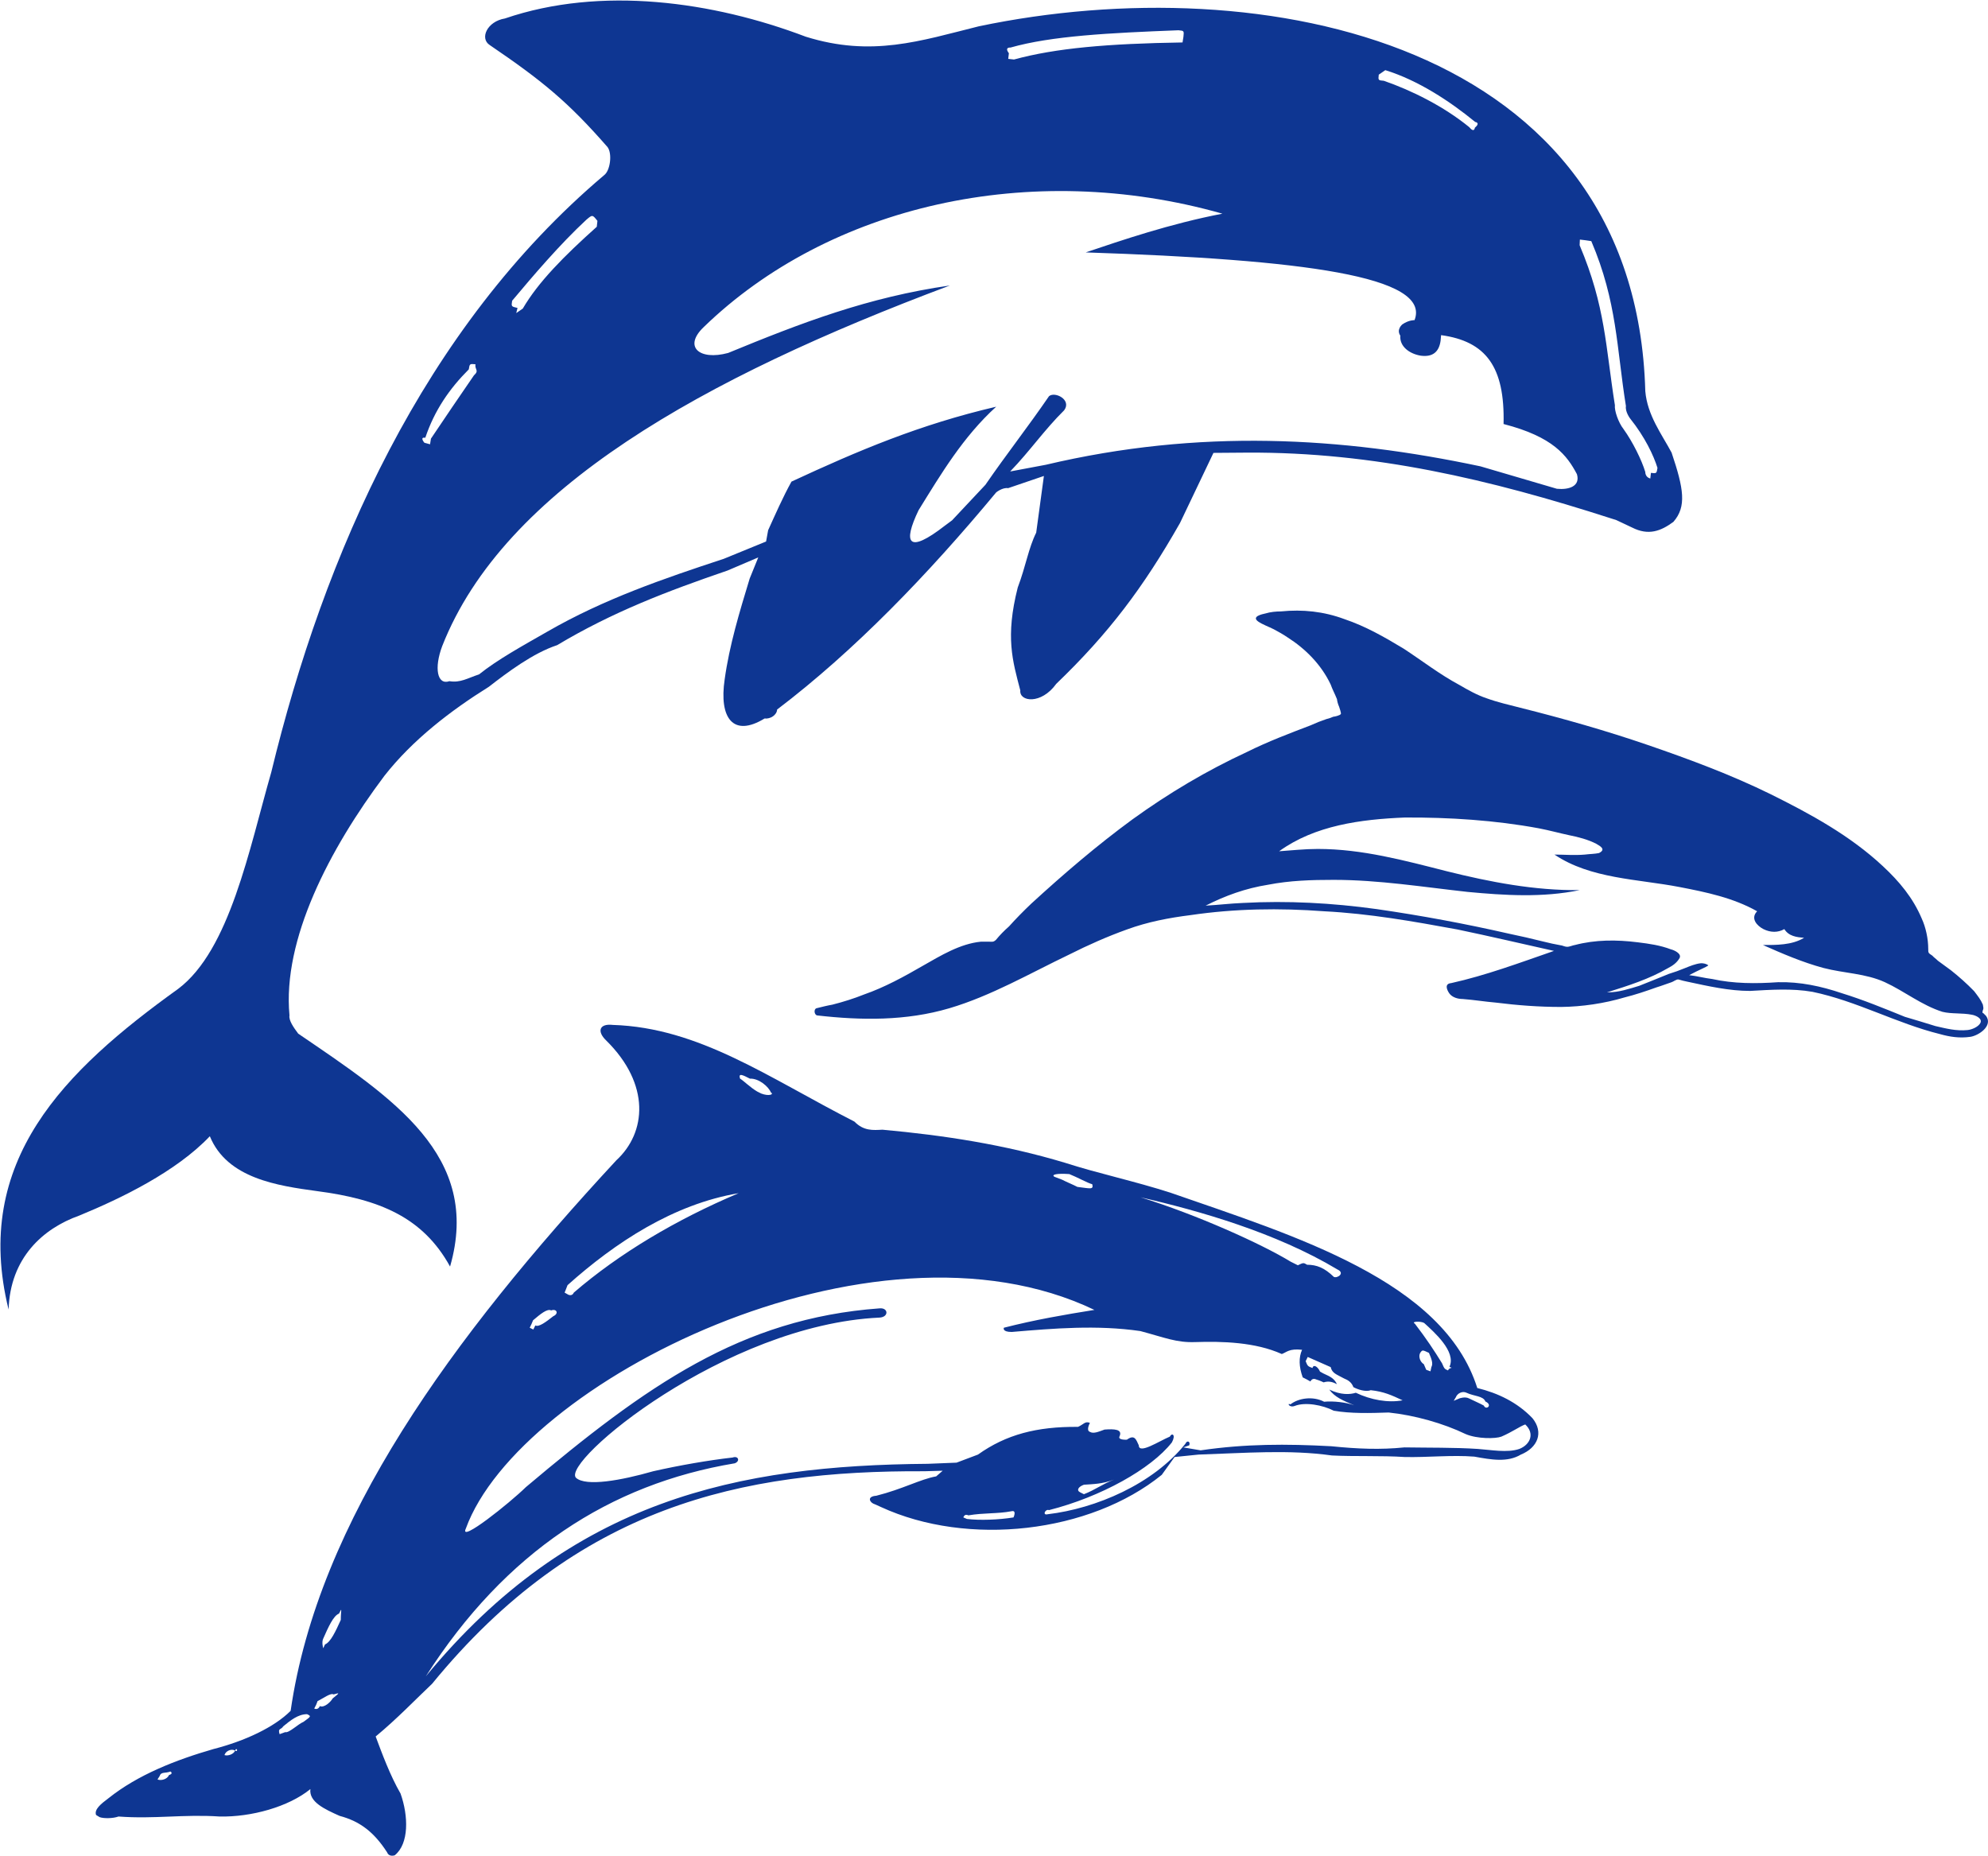
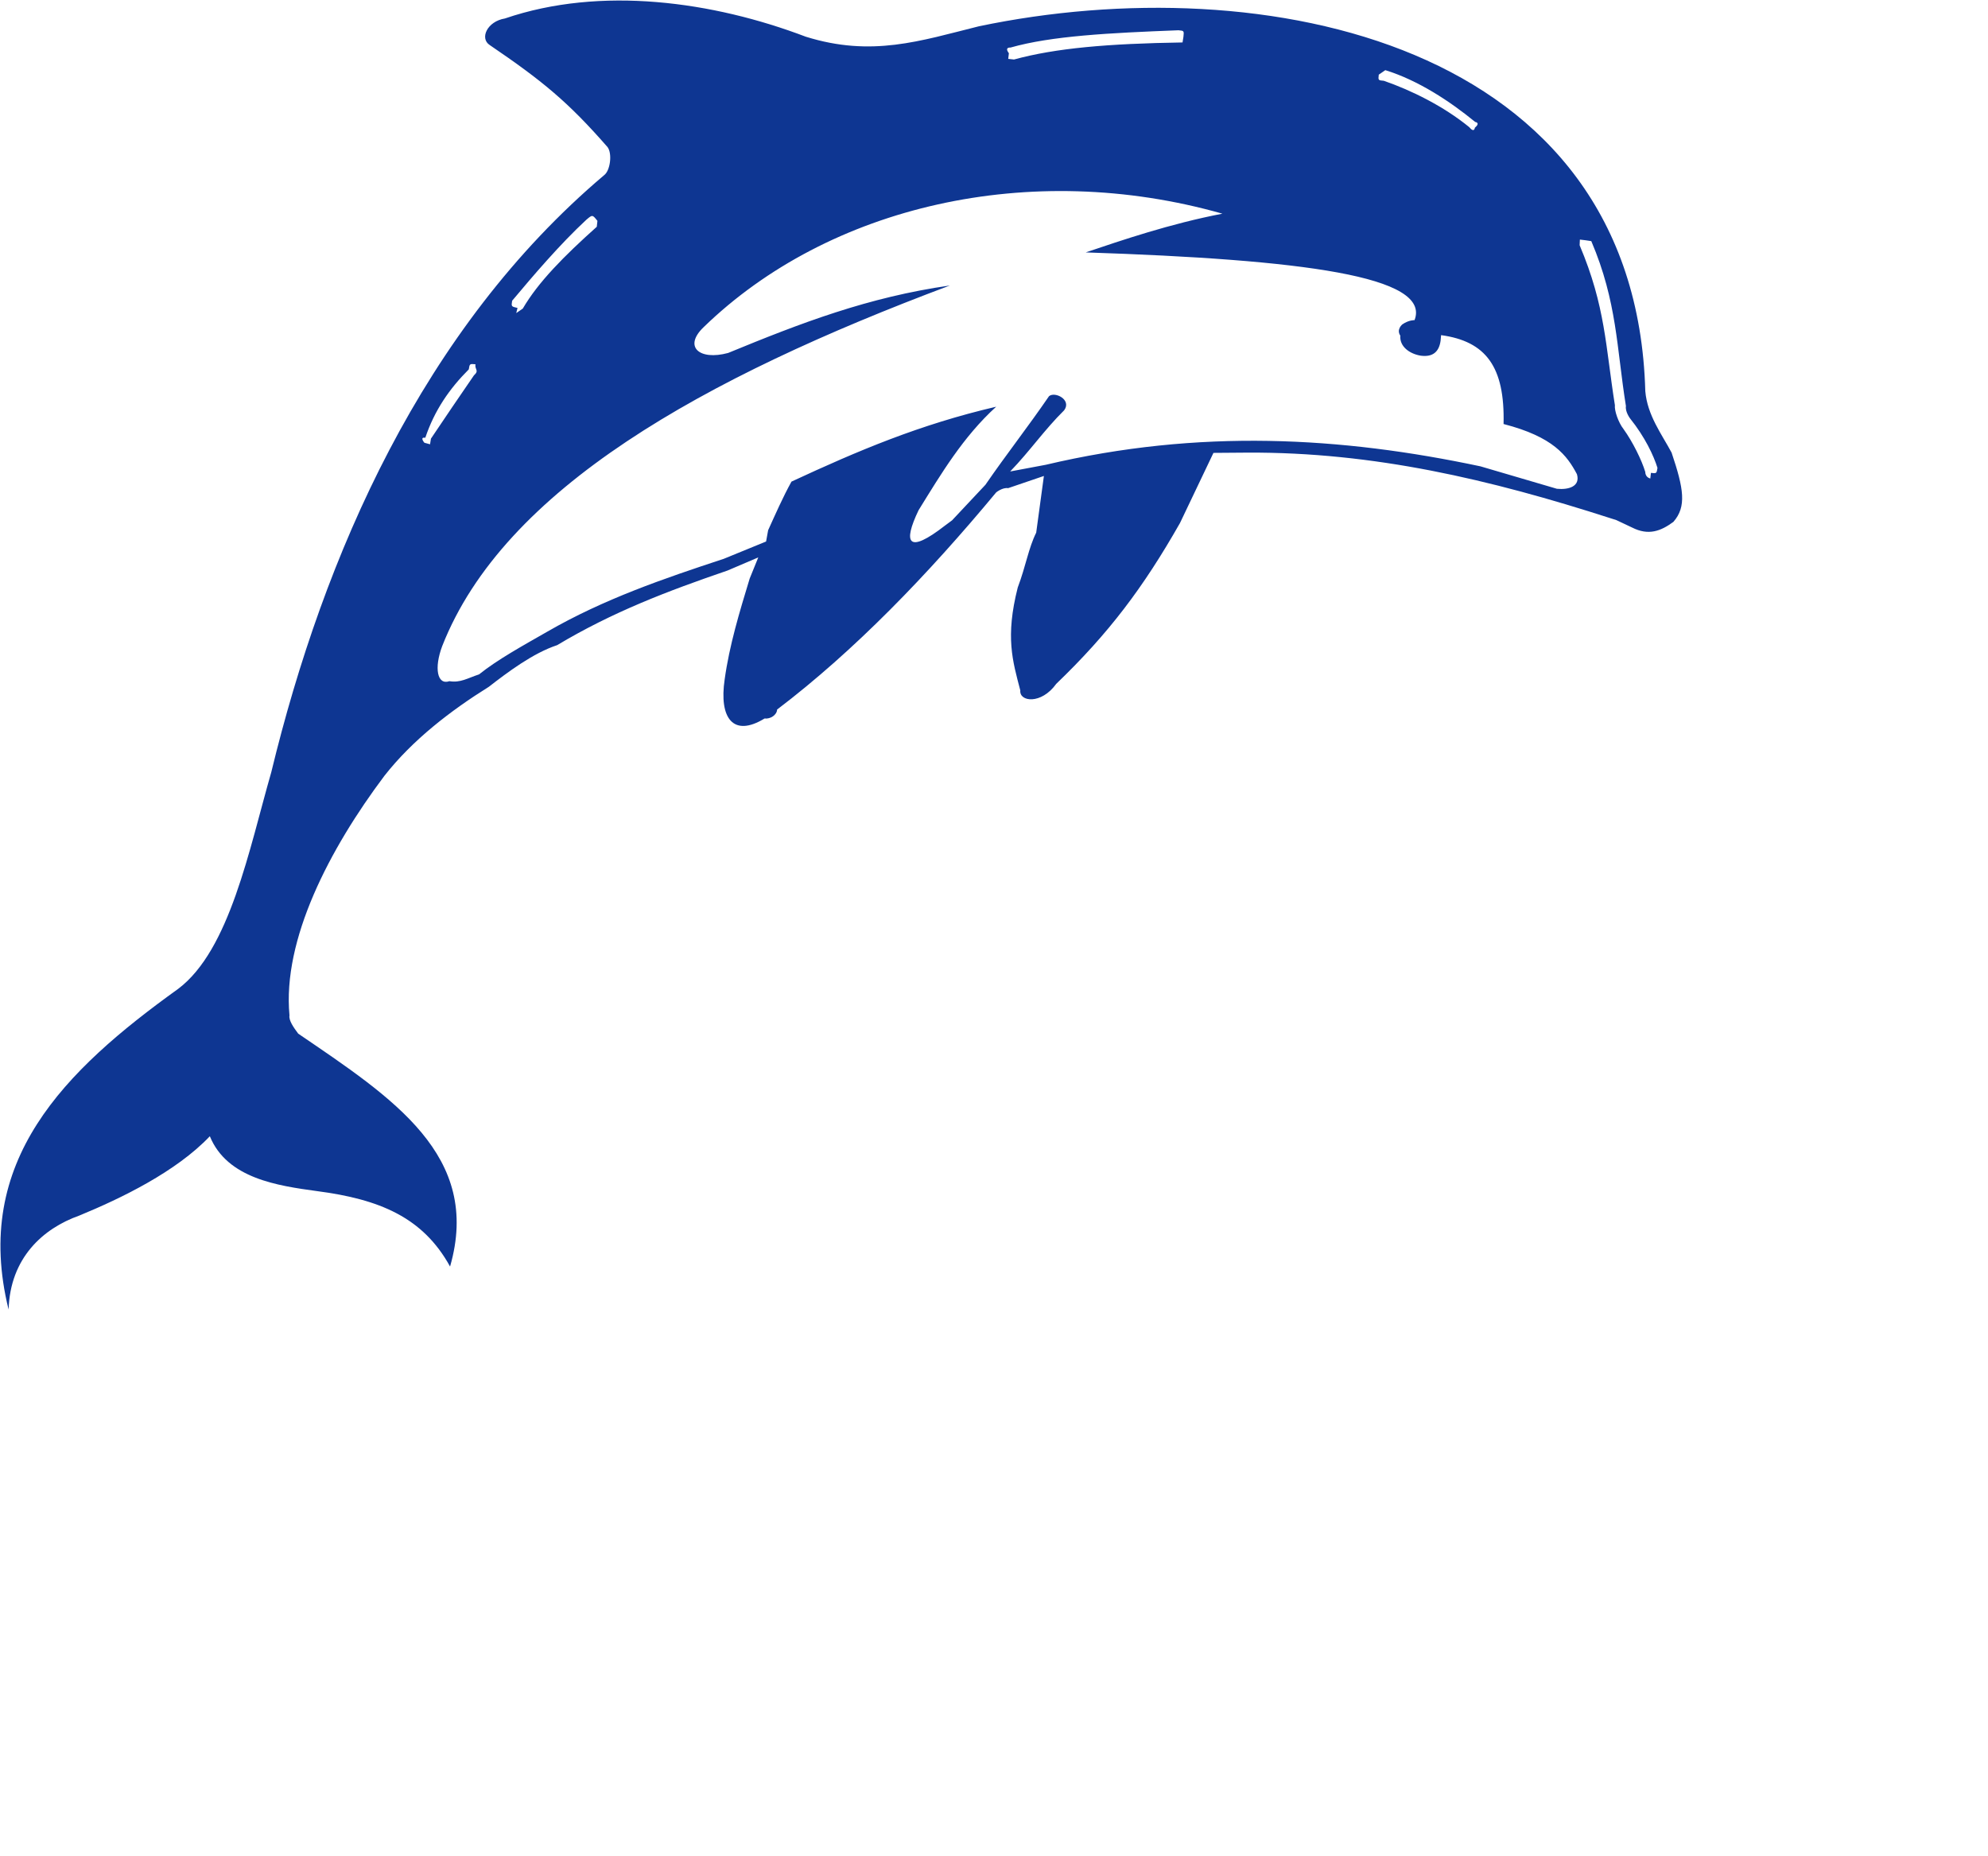
<svg xmlns="http://www.w3.org/2000/svg" version="1.2" viewBox="0 0 1550 1447" width="1550" height="1447">
  <style>.a{fill:#0e3692}</style>
-   <path fill-rule="evenodd" class="a" d="m77.7 1416.8l-2.8-1.7c-1.6-4.4 4-8.8 9.6-13 23-18.4 52.8-30 81.9-38.4 24.6-6.3 47.4-17 60.2-29.8 21.4-148.2 125.7-290.8 253.9-429.2 23.5-21.6 26.8-59.3-7.9-93.5-7.5-7.2-5.1-13.3 5.1-12.1 67.5 2.1 121.5 41.2 188.5 75.4 7.2 7.4 14.6 6.7 21.8 6.3 48.2 4.4 95.2 11.6 142.4 25.8 24.9 8.1 54.7 14.4 82.7 23.5 96.3 33.5 212.4 68.6 238.7 152.1 16.3 4 31.2 11.2 43 23.5 9.1 11.2 4 23.1-9 28.4-10.5 6.3-23.1 4-36.3 1.6-17.5-1.4-36.6 0.7-54.3 0.3-17.9-1.2-39.3-0.3-56.7-1.2-33.5-4.7-67.5-1.9-104-0.7l-18.7 1.9-10 13.9c-56 45.4-151.2 56.3-218.9 25.1-3.3-1.6-6.1-2.7-6.1-2.7-3.2-1.7-4.4-5.6 2.4-6.1 20.4-5.1 34.6-13 46.7-15.1l5.1-4.4-14.4 0.4c-142.8-0.7-270.4 27.2-383.7 165.7-12.8 12.1-27.2 27.2-44 41.1 4.9 13.1 11.2 30.3 19.4 44.5 6.2 17.4 6.7 39.1-4.5 48.1 0 0-4.4 1.7-6-2.3-10.2-15.8-21.2-24.2-37-28.4-11.9-5.3-24-10.9-22.8-20.9-17 13.9-46.1 21.9-70.7 21.4-28-1.9-51 2.1-78.9 0-4.4 1.6-11.7 1.6-14.7 0.5zm750.4-497c3.3 1.7 8.9 4 11.9 5.6 10 1.2 12.8 2.4 11.6-2.1-3.2-0.7-11.8-5.5-17.9-7.9-10.2-0.7-14.2 0.5-11.6 2.1 0 0 3.2 1.2 6 2.3zm-496.1 387.2c113.8-138.2 243.7-164.5 391.4-165.7l22.4-0.9 16.7-6.3c21.9-15.6 45.8-21.9 78-21.6 4.4-1.9 5.5-4.7 9.3-3.1 0 0-3.3 5.9 0 7 2.8 1.7 6.9-0.2 11.4-1.8 7.2-0.5 14.4-0.5 11.6 5.5-1.2 2.8 5.8 2.4 5.8 2.4 6.1-4.4 7.2 0 9.3 4.4 0 7.2 15.8-3.3 24.2-6.8 1.6-3.2 4.9-1.6 1.6 4.5-16.2 20.7-55.3 42.5-95.8 52.8-2.8-1.2-5.6 4.4-0.9 3.2 37.4-4.4 82.1-23.5 107.2-54.9 1.4-3.2 4.2-1.6 3 1.2l-4.6 1.6 13.5 2.3c34.9-5.1 66.8-5.1 101.9-3.2 20.7 2.1 38.2 2.8 57 0.9 17.9 0.3 39.3 0 57.2 1.2 10.1 0.7 23.1 3.2 32.4 0 8.4-3.3 12.3-11.9 4.6-19.1-4.4 1.6-10 5.8-18.6 9.5-4.4 1.7-18.8 1.9-27.9-2-17.4-8.4-39.8-14.7-60-16.8-14.4 0.5-29.6 0.9-42.8-1.4-8.6-4.4-22.1-7-30.5-3.7-4.4 1.6-6.1-2.8-3.3-1.2 6.1-4.9 17.5-6.7 26.3-2.1 7.2-0.7 17.5 0.5 23.5 2.8-9.1-3.9-15.1-6.3-19.5-12.3 9 4.4 16.3 3.9 20.7 2.5 11.8 5.6 25.1 8 36.5 5.9-8.6-4-14.6-6.8-24.9-7.9-3.9 1.6-10.5-0.7-13.5-2.4-1.4-3.9-4.4-5.6-7.2-6.7-6-3.3-9.3-4-10.5-8.9q-13.5-6-17.9-7.9l-1.6 3.3c1.6 3.9 1.6 3.9 5.3 5.3 0.7-3 4-1.4 5.9 2.8l2.5 1.4c6.3 2.8 8.6 4.2 10.7 8.4-2.8-1.4-6-2.8-10.4-1.4 0 0-2.8-1.4-5.9-2.3 0 0-2.8-1.6-4.4 1.6-2.8-1.6-2.8-1.6-6-3.2q-4.5-12.6-0.5-21.5c-10.2-1.1-11.9 1.9-15.8 3.3-20.7-9.3-46.3-10-67.7-9.3-14.5 0.5-23.5-3.5-42.6-8.6-33.8-4.9-67.3-2.1-100.3 0.7-7.7 0-6.1-3.3-6.1-3.3 24.2-6.2 47.5-10.2 70.6-13.9-173.6-83.1-448.7 56.5-490.1 170.5-5.6 11.9 34.5-20.2 46.8-32.3 93.8-79.1 167.8-131.5 275.7-139.4 7-0.7 7.5 6.8 0 7.2-120.7 5.6-248.5 112.6-236.6 124.9 7.7 7 35.1 2.1 60.2-5.1 20.3-4.6 43.3-8.6 61.9-10.7 4.5-1.6 6.1 2.8 1.7 4.5-97.1 16.2-178.7 68.8-240.9 166.1zm780-239l3.3 1.2 0.7-3.3c1.6-2.8 0-6.7-1.9-11.1-5.1-2.4-5.1-2.4-6.8 0-1.6 2.8 0 7.2 2.8 8.8zm21.4 24.2l4.5-1.9c0 0 4.4-1.6 7.4 0 2.8 1.4 8.8 4 11.6 5.6 1.7 4 7.3-0.4 1.2-3.2-1.6-4.4-8.8-4-14.7-6.8-3.2-1.6-7.2 0.5-8.3 3.5zm-543.1-241.2l3.2 1.6c5.9 2.3 10.3 0.7 7.5-0.9-1.6-4.2-9.1-11-16.3-10.7-6-3.1-9.1-4.5-7.7 0 2.8 1.6 7.7 6.7 13.3 10zm252 312.6l2.8 1.4c9-3.5 14.4-7.9 23.5-11.4-9.1 3.5-16.3 3.5-23.5 4-4.4 1.6-6.1 4.4-2.8 6zm-399.3-154.2c0 0 3 1.6 4.4-1.6 35.4-30.5 79.6-56.8 128.5-77.5-51 8.6-96.4 38.6-133.4 71.7-1.1 3-2.3 5.8-2.3 5.8zm310.9 174.9c10 1.2 24.6 0.7 36.3-1.2 0 0 2.8-6-1.7-4.8-11.1 2.1-21.4 1.1-33.5 3.2-3-1.6-3.9 1.6-3.9 1.6zm-338.1-147.7l1.6-3.2c2.6 1.6 8.4-2.8 14-7.2 4.4-1.9 2.8-6.1-1.7-4.5-3-1.6-8.3 2.8-14.1 7.7-1.2 3-1.2 3-2.6 5.8zm713.2 31.9c1.1-2.8 4.9-1.4 1.1-2.8 5.6-11.9-12.3-27.4-19.7-34.2-2.8-1.6-10.5-1.2-7.3 0.5 8.9 11.6 15.2 21.1 21.2 30.9 1.9 4.4 1.9 4.4 4.7 5.6zm-877 216.6l1.4-3c4.4-1.7 8.4-10.5 12.3-19.1 0-7.7 1.4-10.5-1.4-4.9-4.4 1.6-8.4 10.7-12.3 19.5-1.4 2.8 0 7.5 0 7.5zm-7 47c0 0 2.8 1.6 4.4-1.9 3.3 1.6 8.4-3.2 10-6 5.6-4.5 5.6-4.5 0.7-3.1-2.3-1.4-8.1 3.1-12.5 5.2-1 2.8-1 2.8-2.6 5.8zm-27 20l4.4-1.6c2.8 0.9 10-6.3 14.2-8 6.1-4.4 6.1-4.4 2.8-6-7 0-13 4.9-18.6 9.5-1.6 2.8-4.4 1.2-2.8 6.1zm-34.7 12.8c2.8 1.6 1.2-3.3 0 0-2.7-1.6-7.2 0-8.3 3.5 2.8 0.9 7.2-0.7 8.3-3.5zm-60.5 22.5c2.8 1.2 7.7-0.2 8.9-3.4 3.9-1.2 1.2-2.8 1.2-2.8-4 1.6-7.3 0-8.4 3.5zm766.4-453.9c43.8 13.5 94.3 36.3 117.1 50.2 2.3 1.2 5.6 2.8 5.6 2.8 4.4-2.1 4.4-2.1 7.2-0.4 7.4 0 13.5 2.3 20.9 9.5 2.8 1.2 8.9-3 2.8-5.8-48.2-28.9-108.2-45.9-153.6-56.3zm165.7 162.1q0 0.5 0 0.5 0 0 0-0.5z" />
  <path fill-rule="evenodd" class="a" d="m6.7 1021c-28.6-115.8 43.6-186.3 132.2-250 40.3-30.3 55.4-109.1 72.6-168.9 41-169.2 118.2-346 259.5-465.5 4.8-3.5 6.5-16.8 2.7-21.9-30.9-35.4-50.9-51.7-91.9-79.6-7.9-5.1-2.1-18.4 11.9-20.7 74.9-25.6 162.4-13.2 234.5 14.2 51.5 16.1 89.2 3.3 135-8.1 221.1-46.3 512.1 11.4 519.6 284.5 1.6 18.8 12.8 33.5 20.5 47.9 9.5 28.2 11.8 42.1 1.4 54-9.8 7.2-19.4 10.9-32.2 4.4l-12.3-5.8-4.4-1.4c-94-30.3-184.8-51.7-283.2-51.2l-26.5 0.2-26.1 54.7c-28.6 50.3-55.6 86.1-96.5 125.4-11.7 16.3-28.9 14-28 5.1-6-23-11.8-41.6-2-80.2 6.5-17.3 8.3-30.5 14.4-42.8l6-44.2-27.9 9.5c-4.4-0.7-9.3 3.3-9.3 3.3-53.3 64.2-110.5 123.5-170.8 169.3-0.2 4.2-5.1 7.5-9.8 7-24.4 14.9-35.6-0.2-31.1-30.5 3.7-26.7 11.6-52.6 19.5-78.6l6.7-16.5-23.9 10.2c-47 16.1-89.6 32.3-132.9 58.2-18.8 6.2-38.6 21.1-53.3 32.5-29.5 18.4-59.3 41.2-81.4 69.4-42.8 57-79.6 127.7-74 186.8-0.7 3.9 3.3 9.5 6.8 14.2 73.7 50.2 143.3 95.1 118.4 181.6-21.2-38.6-55.4-52.5-103.6-58.8-30.7-4.2-70.2-9.8-83.7-42.8-26.3 27.7-69.1 48.4-101.9 61.9-28.2 10-53.8 33-55 73.2zm1138.8-921.9c4 4.9 4.4 0.5 4.4 0.5 4.7-4 0.3-4.5 0.3-4.5-19.8-16.2-44.5-32.5-70.1-40.4l-5.1 3.5c-0.5 4.4-0.5 4.4 4 4.8 21.6 7.5 46.5 19.8 66.5 36.1zm-795.1 432c8.6 1.4 14-2.3 23.1-5.3 14.6-11.7 34.2-22.4 53.2-33.3 44-25.4 90.8-41.4 137.6-56.8l33-13.5 1.6-8.8c5.6-12.3 11.4-25.6 18.2-37.9 52.1-24.2 100-44.5 159.6-58.4-25.8 23.5-42.8 52.1-60.5 80.7-12.3 25.6-8.6 34.7 20.7 11.9l5.4-4 26-27.7c16.8-24.4 32.8-44.6 49.6-69.1 4.6-3.9 17.9 2.8 11.8 11-15.5 15.3-26.7 31.8-42.1 47.7l27.7-5.2c119.9-28.3 230.6-21.8 339 1.2l59.6 17.5c9.3 0.9 18.4-1.9 15.6-11.4-7.7-14.5-18.4-29.1-57.2-39.1 1.1-44.7-13.8-64.5-48.7-69.3l-0.4 4.4q-1.9 13.5-15.6 11.6c-8.4-1.4-16.5-7-15.8-15.6-3.3-4.9 1.6-8.8 1.6-8.8 5.1-3.5 9.5-3.3 9.5-3.3 13.1-34.2-87.2-47.2-256.4-52.8 28.2-9.5 65.6-22.3 106.6-30.2-150.1-42.6-306.9-6.1-404.4 88.4-16.1 15.3-3.5 26.3 19 20.2 57.1-23.5 109.2-43.5 172.9-52.6-192.6 72.2-347.6 158.5-395.8 281.1-6.5 17.2-3.9 30.7 5.6 27.4zm936.3-158l0.5-4.4c4.4 0.5 4.4 0.5 5.1-3.9-3-9.6-9.7-24-21.4-38.6 0 0-3.9-5.2-3.2-9.6-7.3-45.3-6.8-81.2-27-128.6-4.5-0.7-4.5-0.7-8.9-1.2l-0.2 4.4c20.2 47.7 20.2 78.9 27.5 124.7-0.5 4.2 2.7 13.5 6.7 18.6 7.2 10 14.2 24.2 17 33.5 0 0-0.2 4 3.9 5.1zm-951.4-26.7l0.7-4.4q16.7-24.9 33.5-49.3c4.4-4 0.5-4.5 1.2-8.7-4.5-0.4-4.5-0.4-5.2 4-15.1 15.1-26.7 31.9-33.9 53.3-4.7-0.7-0.7 3.9-0.7 3.9zm67.2-102.3l5.1-3.5c12.1-20.7 31.9-40.7 57.7-63.8l0.5-4.6c-3.9-4.9-3.9-4.9-8.6-0.9-20.5 19-41.4 43.5-57.9 63.2-0.7 4.5-0.7 4.5 4.2 5.6zm383.6-198.2l4.5 0.5c32.5-8.9 73.3-12.4 131.4-13.3l0.7-4.4c0.5-4.7 0.5-4.7-3.9-5.1-54.2 2.1-99.1 4.4-131 13.5 0 0-4.9-0.5-1.2 4.4z" />
-   <path fill-rule="evenodd" class="a" d="m1211.6 741.4c-25.1-5.6-49.8-11.4-75.2-16.7-34.4-6.3-68.6-12.4-104-14.2-34.7-2.6-69.6-2.1-104.2 3-16.8 2.1-33.5 5.3-49.6 11.2-15.3 5.5-30.2 12.1-44.9 19.5-30.7 14.7-61 32.3-93.5 41.9-33.8 10-68.9 9.5-103.1 5.6-2.3-0.5-2.8-4.9-0.5-5.6 4-1 8.4-2.1 12.4-2.8 8.3-2.1 17.2-4.9 24.6-7.9 16.1-5.6 31.4-14 45.9-22.4 13.9-7.9 29-17.2 45.3-18.8h6.1c2.8 0 3.5 0.5 5.6-1.4q4.6-5.6 10.2-10.5 7.9-8.8 17.5-17.9c25.1-23 51.1-45.3 78.8-65.6 28.4-20.5 57.7-37.9 89.4-52.6 16.3-8.1 33-14.4 49.5-20.7q6.1-2.8 12.1-4.8 2.8-0.7 5.6-1.9c0.7 0 5.1-0.9 5.8-2.1 0.5-0.5-1.1-4.9-1.3-5.6q-1.4-3.2-1.7-6c-1.6-4-3.7-7.9-4.9-11.4-7.4-15.6-19.7-27.9-33.7-36.8-3.3-2.3-7.2-4.4-10.7-6.3-4.2-2.1-8.8-3.7-12.1-6-5.6-4 3.3-5.8 5.6-6.3 3.9-1.2 8.4-1.6 12.1-1.6 17-1.7 33.3 0 49.5 6 16.6 5.6 31.2 14 46.3 23.1 14.5 9.5 28 20 43.1 28.1 7.2 4.2 14.2 8.1 21.4 10.5 8.8 3.2 17.4 5.1 26.3 7.4 33.5 8.4 67 17.9 99.6 29.1 32.6 11.2 65.1 23.3 95.8 38.4 30.8 15.3 61.7 32.1 87.3 56 12.8 11.9 23.5 24.7 30.3 40.8 3.2 6.9 5.1 15.8 5.1 23.7 0 3.2 0 3.2 3.2 5.3 1.2 1.4 2.8 2.4 4.4 4q4.7 3.5 10.1 7.4c6.2 4.9 12.5 10.5 18.1 16.3 2.8 3.7 5.1 6.5 6.8 10.5 0 0.7 0.4 1.8 0.4 2.8 0 1.1-0.7 1.8-0.7 2.8 0 1.1 0 0.7 0.7 1.1l2.1 2.1c5.6 7.9-6 15.4-12.3 16.3-8.4 1.2-16.1 0-23.5-2.1-34-8.4-64.9-25.8-99.6-33-16.1-2.8-32.4-1.6-48.6-0.7-16.3 0-32.6-3.7-48.9-7.2-2.6-0.5-4.4-1-6.8-1.7-1.6-0.4-4.1 1.7-5.5 2.1-4.2 1.4-7.7 2.8-11.7 4-8.3 3-16.7 5.8-25.1 7.9-15.8 4.7-33 7.2-49.3 7.4-17.5 0-34.2-1.3-51-3.4-8.4-0.7-16.7-2.1-25.8-2.8-3.7 0-8.2-1.2-10.5-4.5-1.8-2.7-3.9-7.4 1.6-7.9 27-6 53.3-15.8 80.1-25.1zm123.3 21.9c16.8 3.7 34 3.7 51.4 2.5 17.2-0.4 33.5 3.1 49.8 8.6 16.8 5.2 32.6 11.7 49.1 18.4q11.9 3.5 23.8 7.2c8.3 1.9 16.2 4 25.1 3.1 3.2-0.3 8.4-2.4 10-5.6 1.6-3.5-3.7-5.8-6.5-6.3-7.9-1.6-15.8-0.5-23.1-2.3-16.2-5.1-29.7-16.1-44.9-23.1-15.1-6.9-31.8-6.9-47.9-11.1-16.3-4.4-32.1-11.2-47.2-17.9 10.2 0 22.5 0.2 32.1-5.6-5.8-0.5-11.9-1.2-15.4-6.8-4.9 2.8-10.7 2.8-16.3 0-4.9-2.5-10.4-8.3-4.9-13.9-18.6-10.5-39.7-14.9-60.5-18.9-32.5-6.3-69.3-6.3-97.5-25.3 8 0 15.4 0.7 23.6 0 3.9-0.5 7.9-0.5 11.1-1.2 5.6-2.8 1.2-5.3-2.1-7.2-6.3-3.3-14.4-5.4-21.1-6.7-8-1.7-15.4-3.8-23.8-5.4-34-6.3-69.8-8.6-104.5-8.4-34.2 1.4-70 6.1-97.9 26.3 10-0.7 20-1.8 30.2-1.8 34.5 0 67.5 9 100.6 17.4 33.7 8.4 68.4 15.1 103.5 14.7-28.9 6-58.6 4.1-87.3 1.4-34.6-3.8-69.3-9.4-104.4-9.4-17.5 0-34.2 0.5-51.2 3.8-17.7 2.8-33.5 8.6-48.7 16.3 9.6-0.5 19.1-1.7 29.1-2.1 34.7-1.9 69.6 0 104.3 4.8q51.9 7.5 102.8 19.1 13.5 2.8 27.5 6.3 6.3 1.6 13 2.8c1.2 0 3.3 1.2 5.1 1.2 2.1 0 4.4-1.2 6.1-1.4 16-4.2 32.5-4.2 49.1-2.1 9 1.1 17.4 2.3 25.8 5.5 2.3 0.5 8.6 3.3 6.7 6.8-2.1 3.7-5.5 6-8.8 7.7-14.7 8.6-31.4 13.9-47.7 19h0.7c8.4 0 16.5-2.7 24.4-5.1 7.9-3.2 15.2-6 23.1-9.3q6-1.8 12.3-4.4c4-1.6 8.4-3.5 12.8-3.9 1.9 0 4 0.4 5.6 1.6 0.2 0.4-3.7 2.1-4 2.3q-5.6 2.6-10.9 5.4c6 0.7 12.1 2.3 17.9 3z" />
</svg>